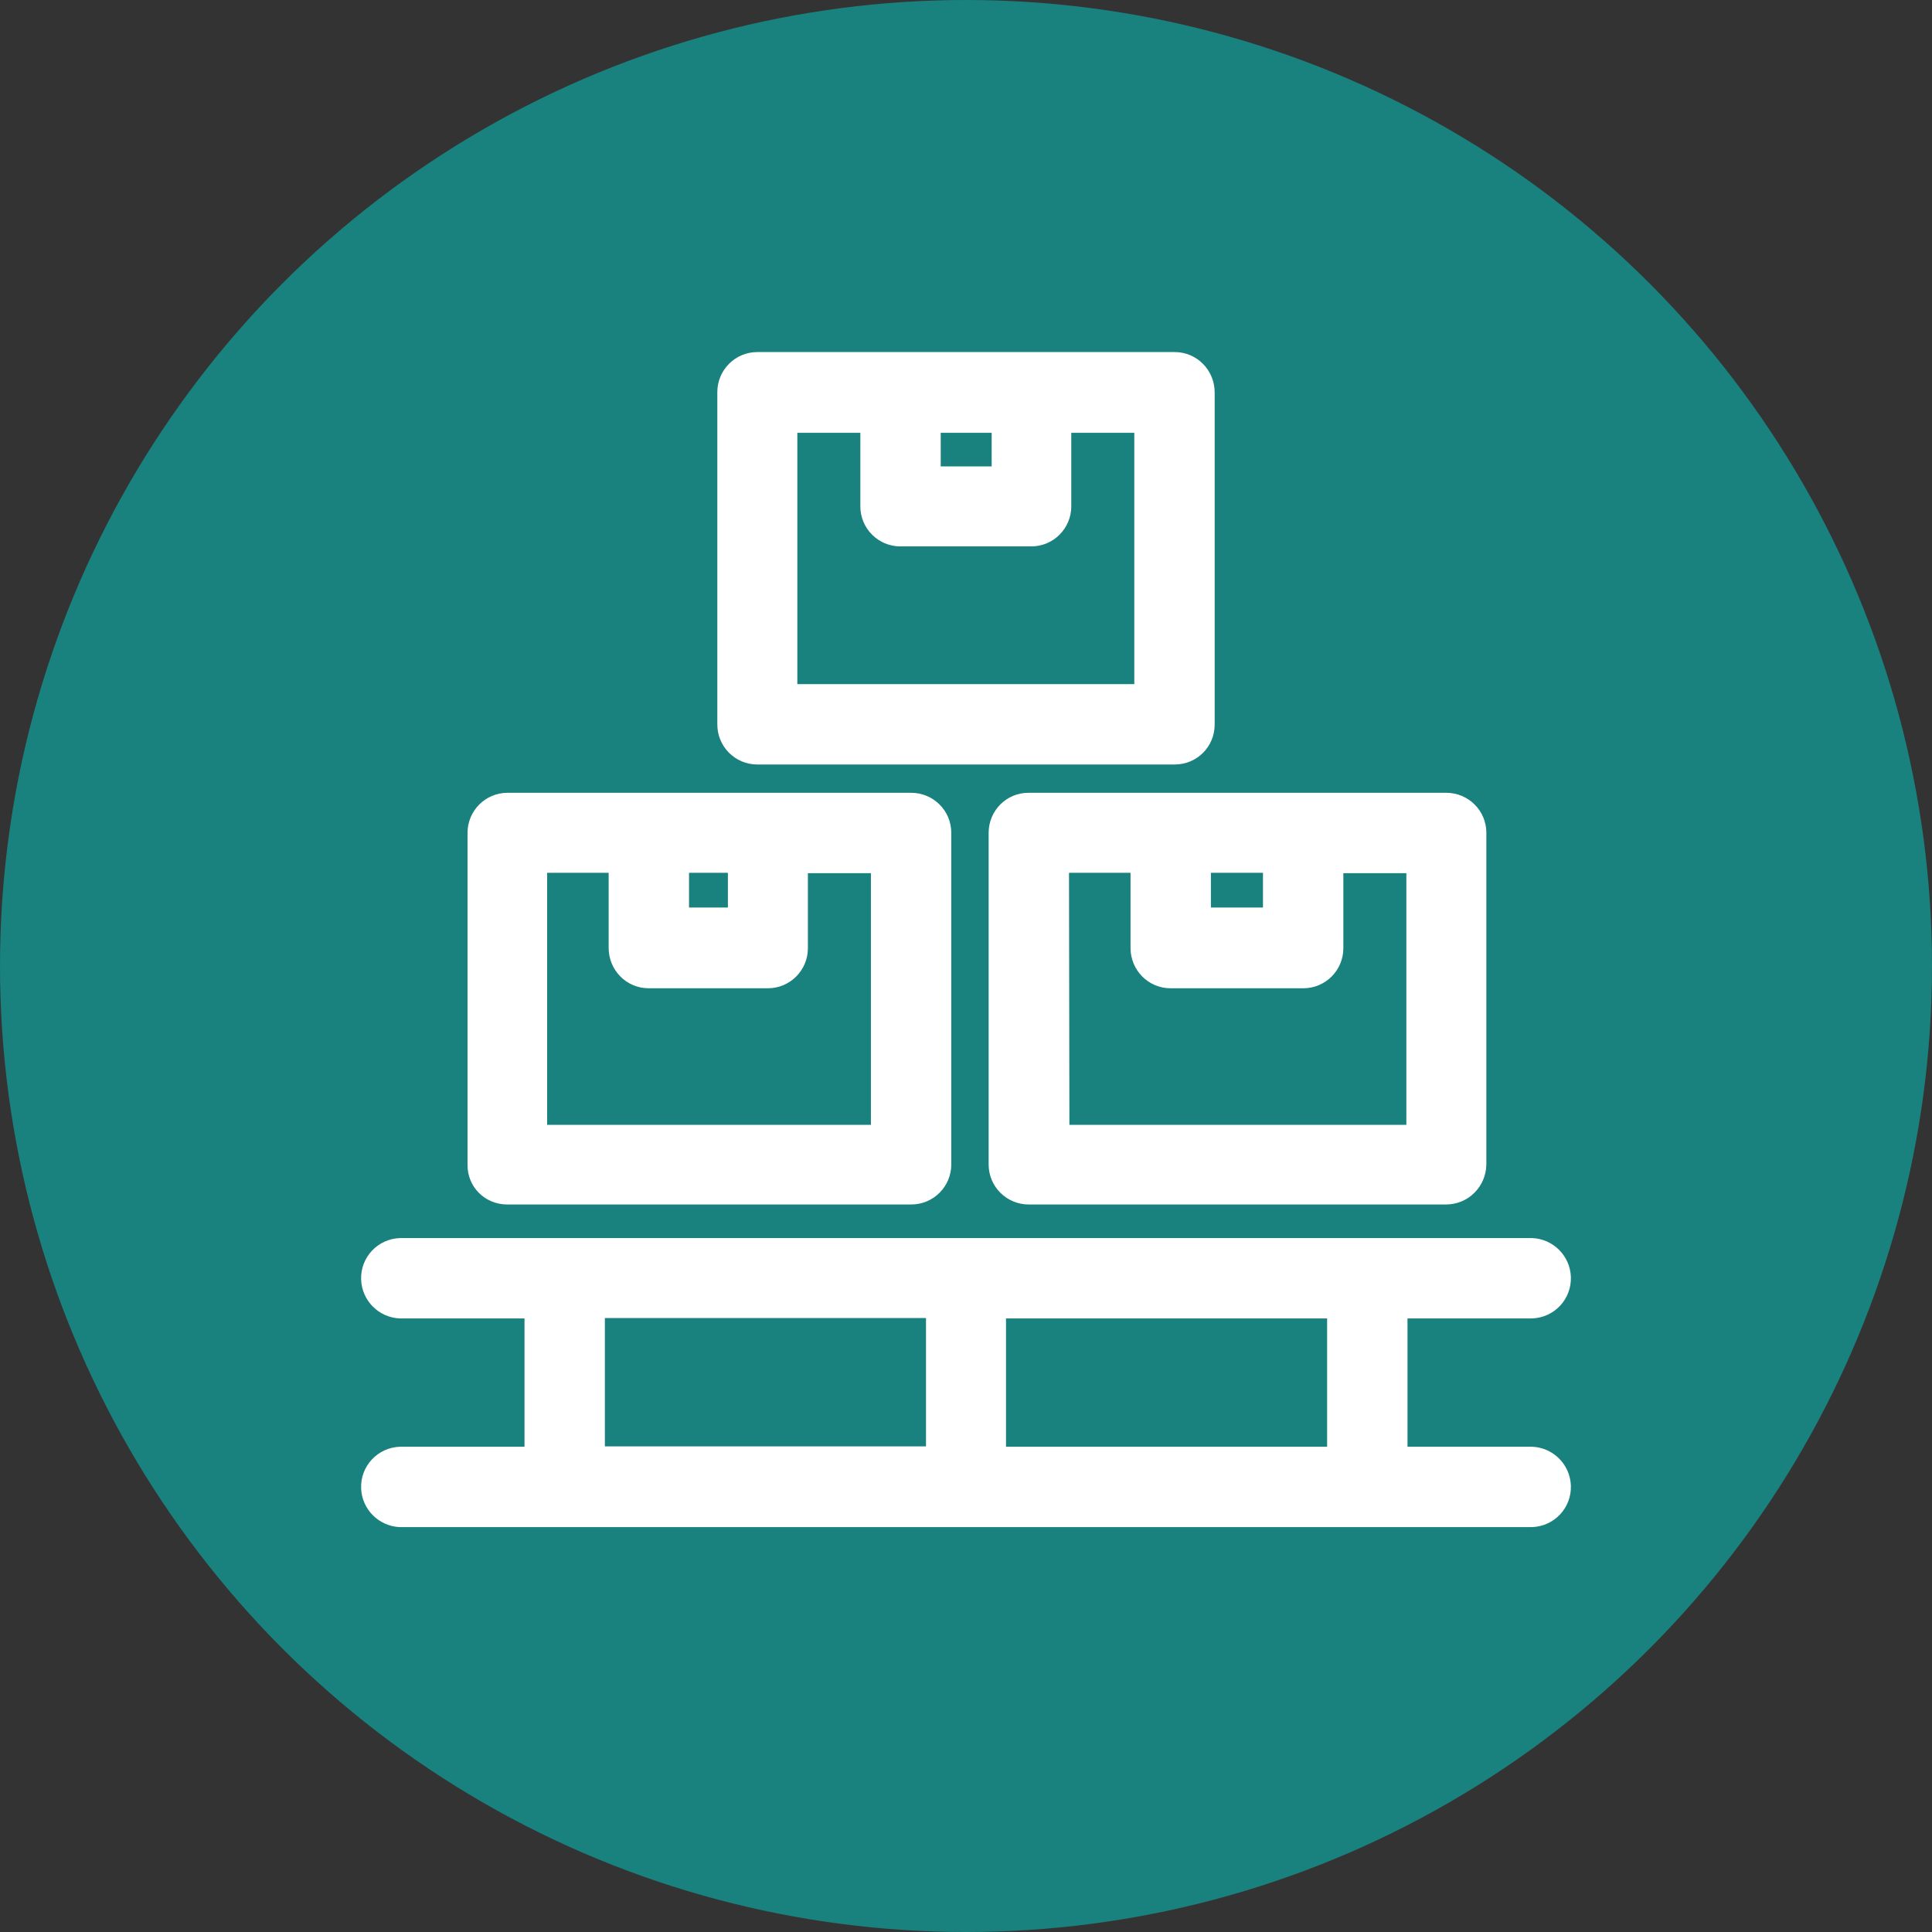
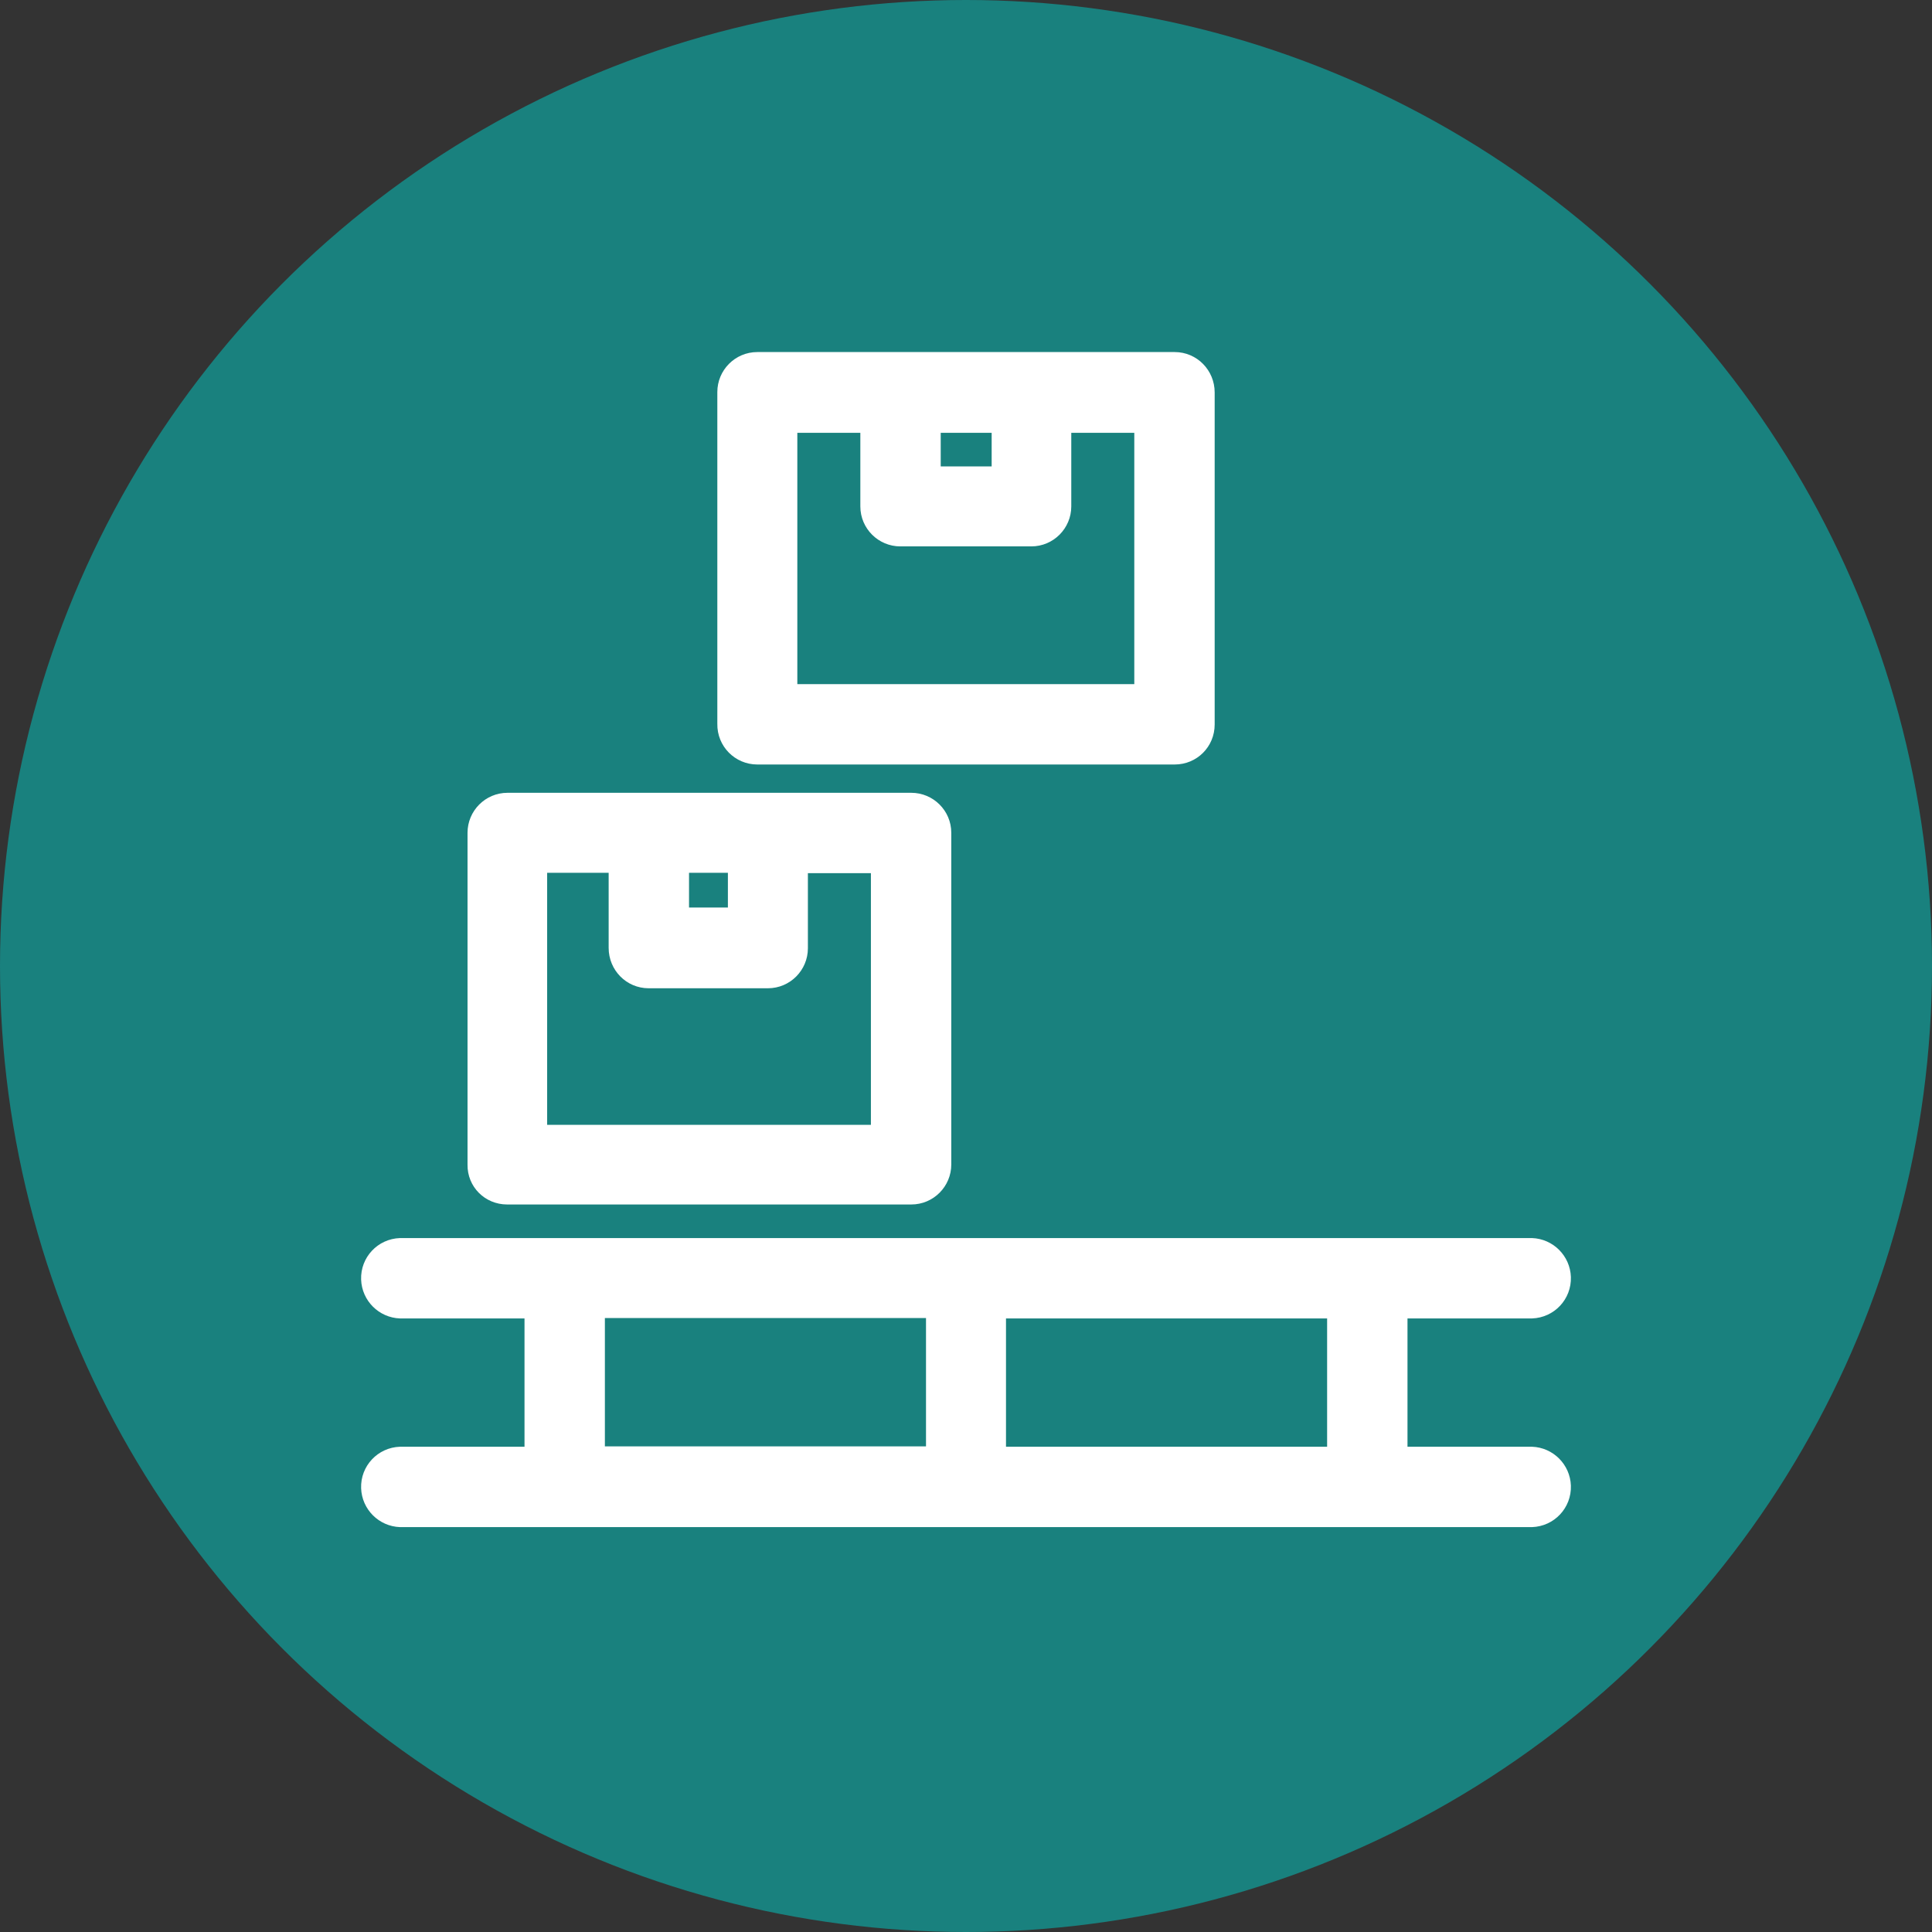
<svg xmlns="http://www.w3.org/2000/svg" version="1.1" id="Capa_1" x="0px" y="0px" viewBox="0 0 512 512" style="enable-background:new 0 0 512 512;" xml:space="preserve">
  <rect x="0" y="0" width="512" height="512" fill="#333333" stroke="none" />
  <style type="text/css">
	.st0{fill:#19817E;}
	.st1{fill:#FFFFFF;}
</style>
  <circle class="st0" cx="256" cy="256" r="256" />
  <g>
    <path class="st1" d="M134.4,319.2h107.1c5.9,0,10.6-4.8,10.6-10.6v-87.9c0-5.9-4.8-10.6-10.6-10.6h-107c-5.9,0-10.6,4.8-10.6,10.6   v87.9C123.8,314.5,128.5,319.2,134.4,319.2z M182.6,231.3h10.3v9.2h-10.3V231.3z M145,231.3h16.3v19.9c0,5.9,4.7,10.7,10.6,10.7   c0,0,0,0,0.1,0h31.5c5.9,0,10.6-4.8,10.6-10.6l0,0v-19.9h16.7v66.7H145V231.3z" />
-     <path class="st1" d="M262,220.7v87.9c0,5.9,4.8,10.6,10.6,10.6h110.6c5.9,0,10.6-4.7,10.7-10.6c0,0,0,0,0,0v-87.9   c0-5.9-4.8-10.6-10.6-10.6l0,0H272.7C266.8,210,262,214.8,262,220.7L262,220.7z M320.9,231.3h13.8v9.2h-13.8V231.3z M283.3,231.3   h16.3v19.9c0,5.9,4.7,10.7,10.6,10.7c0,0,0,0,0.1,0h35.1c5.9,0,10.6-4.8,10.6-10.6c0,0,0,0,0,0v-19.9h16.7v66.7h-89.3L283.3,231.3z   " />
    <path class="st1" d="M200.7,202.6h110.6c5.9,0,10.6-4.7,10.6-10.6c0,0,0,0,0,0V104c0-5.9-4.7-10.7-10.6-10.7c0,0,0,0,0,0H200.7   c-5.9,0-10.6,4.8-10.6,10.6v87.9C190,197.8,194.8,202.6,200.7,202.6C200.7,202.6,200.7,202.6,200.7,202.6z M249.3,114.7h13.5v8.9   h-13.5V114.7z M211.3,114.7H228v19.5c0,5.9,4.8,10.6,10.6,10.6h34.7c5.9,0,10.6-4.8,10.6-10.6v-19.5h16.7v66.6h-89.3V114.7z" />
    <path class="st1" d="M406,383.4h-33v-34h33c5.9-0.2,10.5-5.1,10.3-11c-0.2-5.6-4.7-10.1-10.3-10.3H106c-5.9,0.2-10.5,5.1-10.3,11   c0.2,5.6,4.7,10.1,10.3,10.3h33v34h-33c-5.9,0.2-10.5,5.1-10.3,11c0.2,5.6,4.7,10.1,10.3,10.3H406c5.9-0.2,10.5-5.1,10.3-11   C416.1,388.1,411.6,383.6,406,383.4z M351.7,383.4h-85.1v-34h85.1L351.7,383.4z M160.3,349.3h85.1v34h-85.1L160.3,349.3z" />
  </g>
</svg>